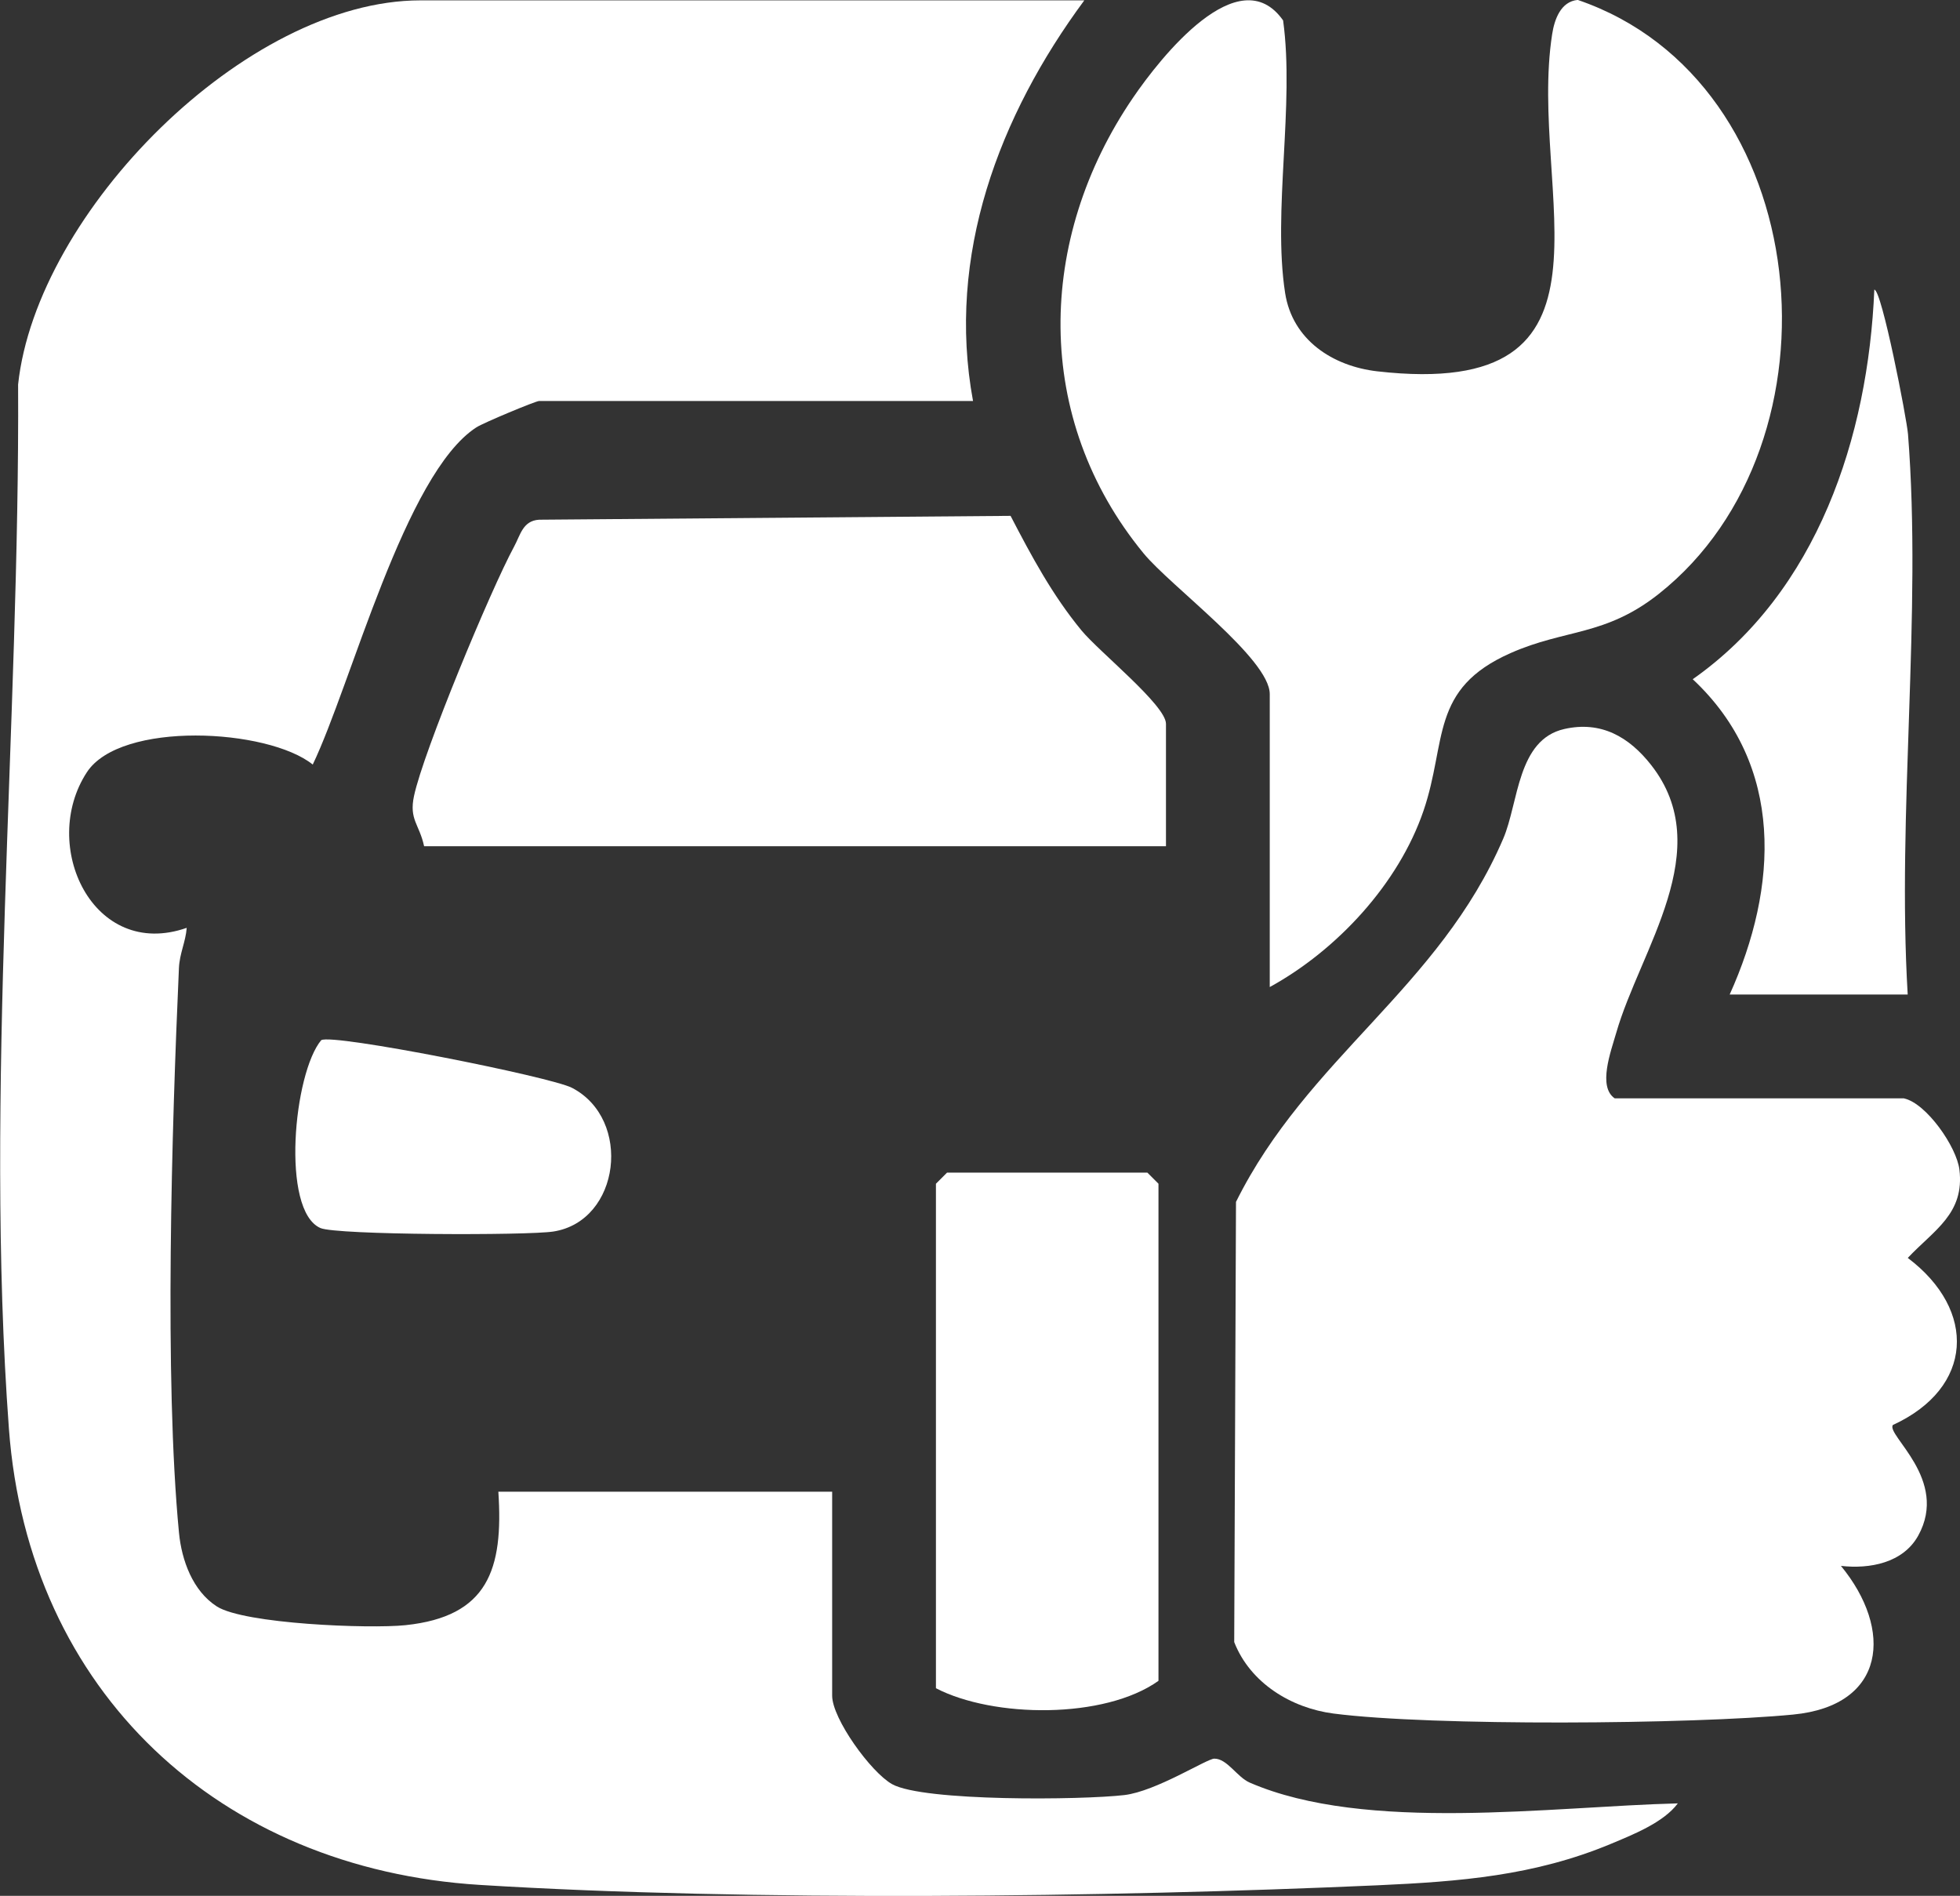
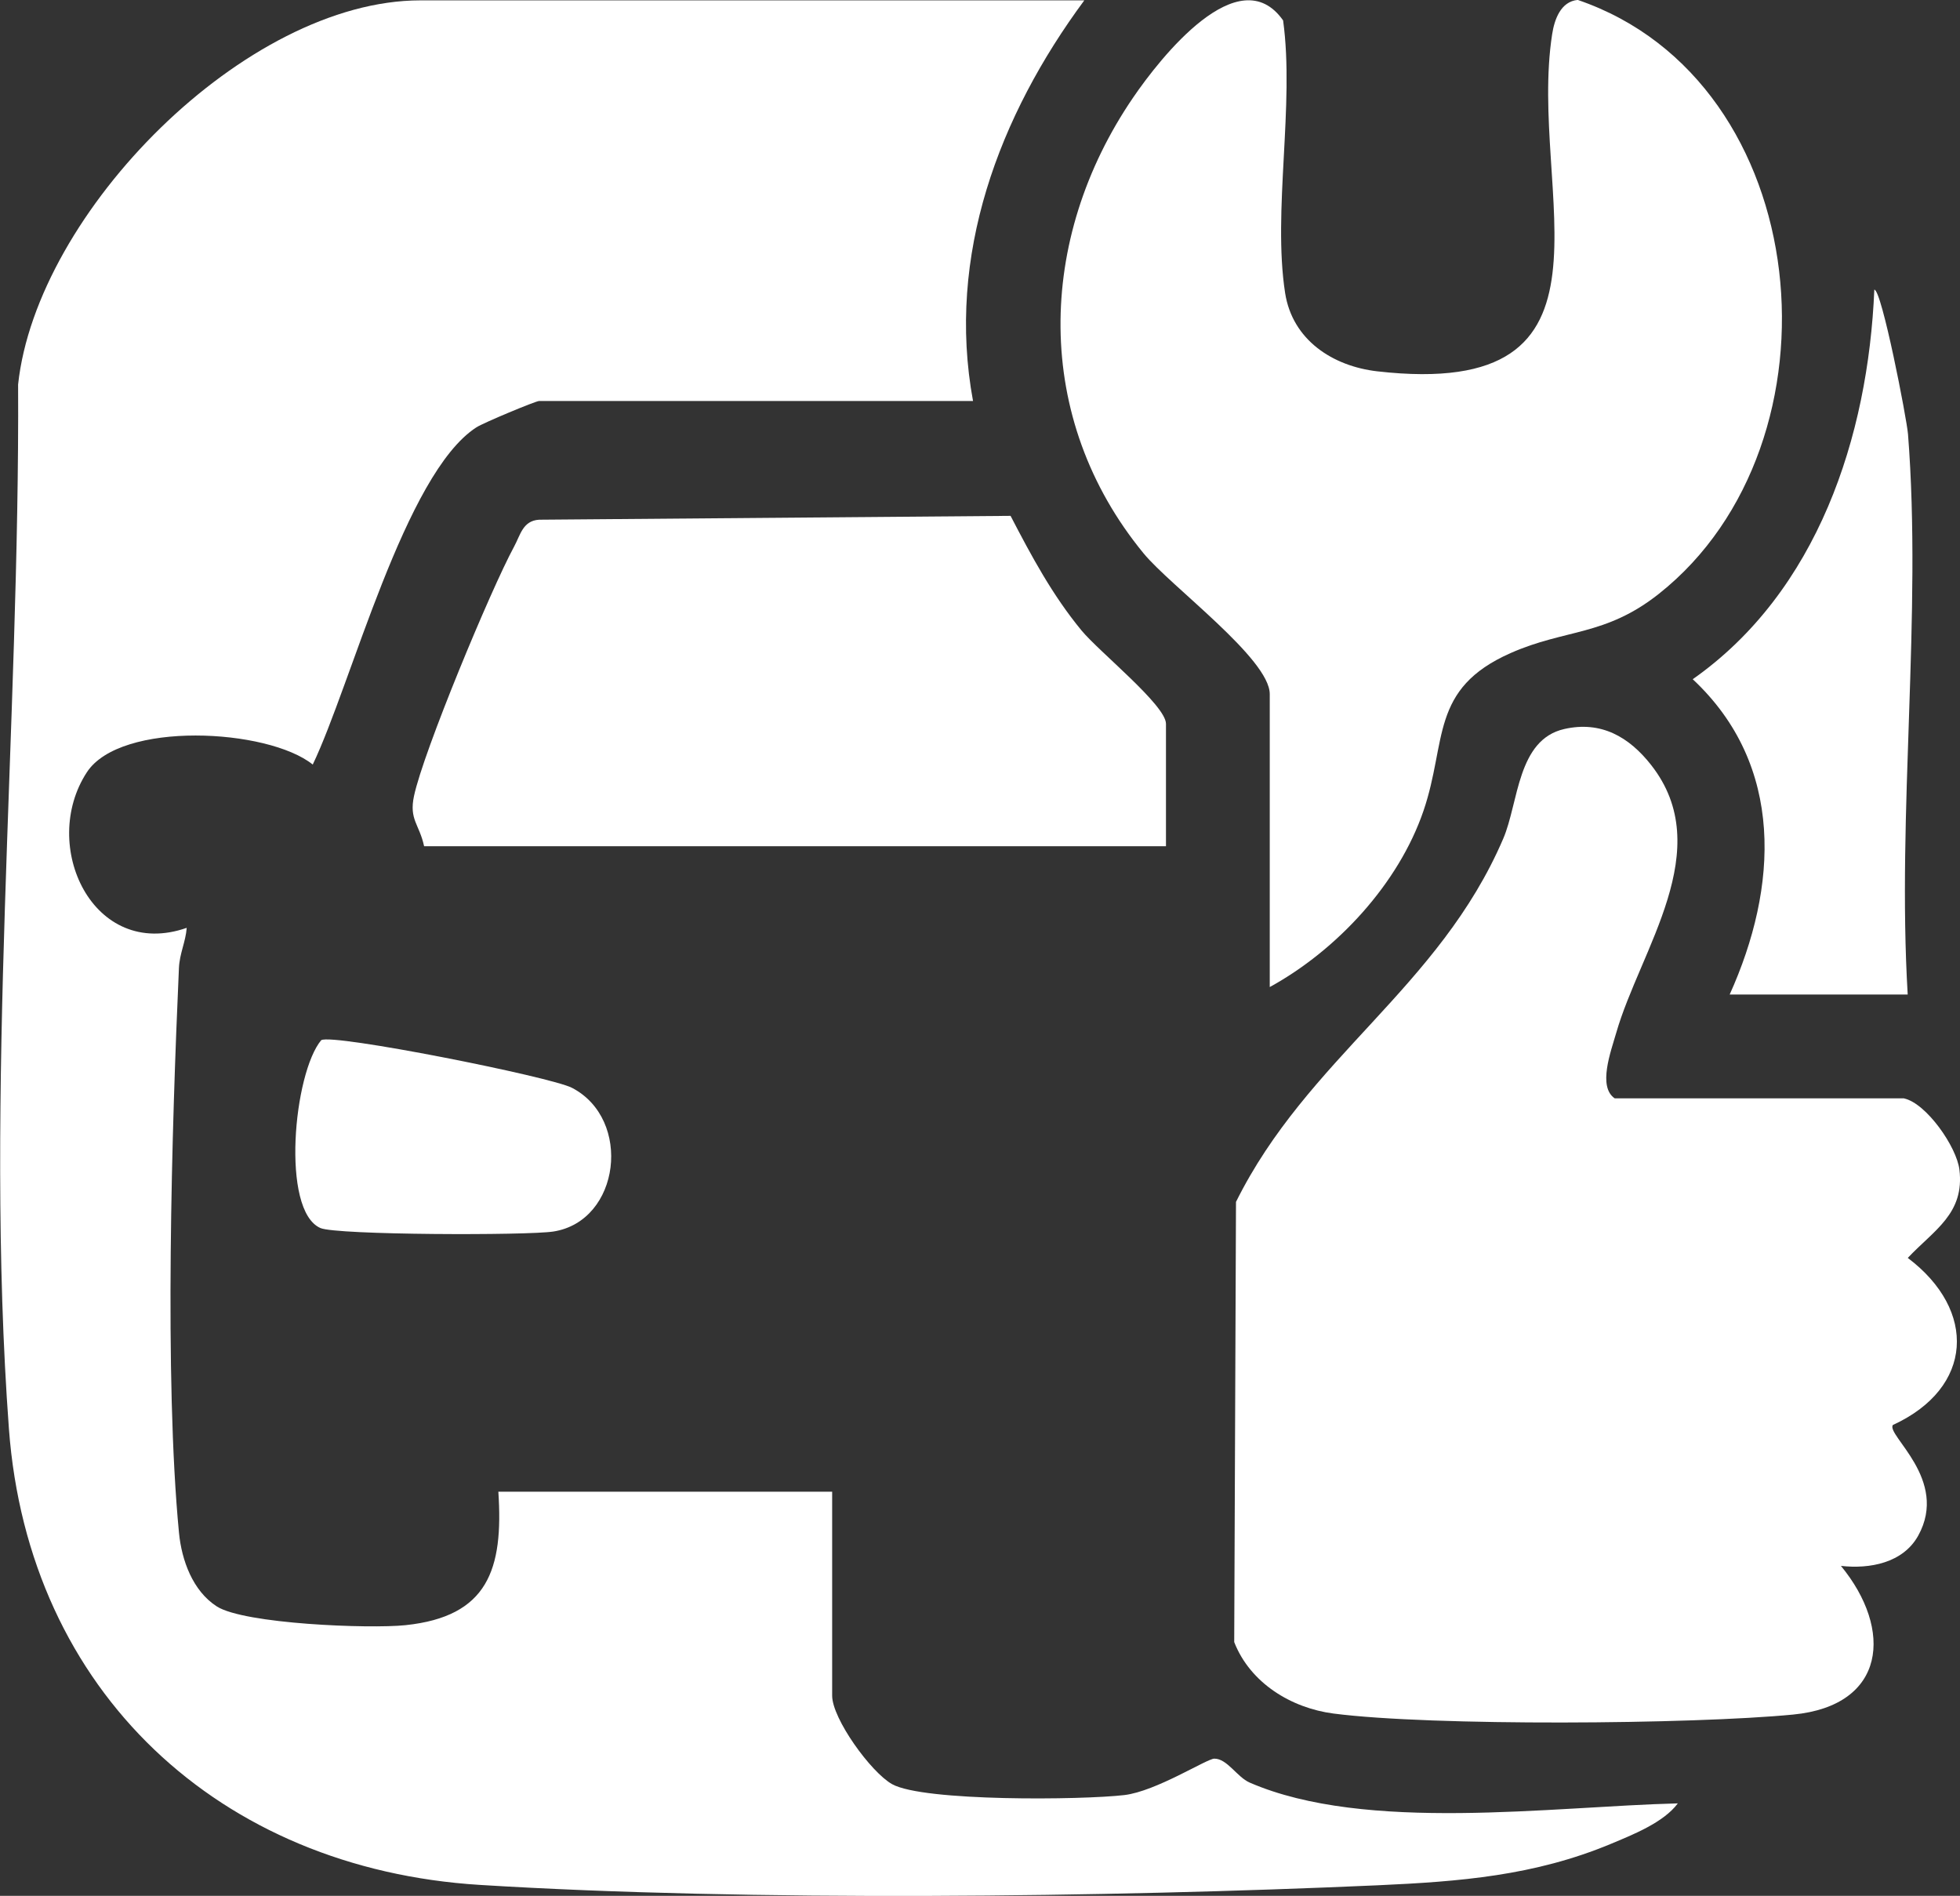
<svg xmlns="http://www.w3.org/2000/svg" id="b" data-name="Layer 2" viewBox="0 0 264.22 255.53">
  <rect x="0" y="0" width="264.22" height="255.53" fill="#333333" stroke="none" />
  <defs>
    <style>
      .d {
        fill: #fff;
      }
    </style>
  </defs>
  <g id="c" data-name="Layer 1">
    <g>
      <path class="d" d="M146.17.05c-11.5,15.55-18.62,34.39-15,54h-58.5c-.46,0-7.51,2.94-8.45,3.55-9.63,6.21-16.89,34.69-22.06,45.45-6.07-4.87-25.91-5.91-30.45,1.04-6.43,9.84.81,25.39,13.46,20.97-.14,1.9-.96,3.42-1.05,5.44-.96,21.43-1.99,55.33.01,76.11.36,3.7,1.85,7.82,5.09,9.91,3.69,2.37,20.55,3.04,25.45,2.53,11.11-1.17,13.21-7.5,12.51-17.99h45v27.5c0,3.08,5.21,10.31,8.08,11.92,4.22,2.36,25.62,2.14,31.31,1.47,4.29-.51,11.13-4.91,12.13-4.91,1.74,0,3.05,2.48,4.77,3.23,15.66,6.79,40.75,3.22,57.71,2.8-1.92,2.59-6.12,4.24-9.03,5.46-10.29,4.29-20.34,5.08-31.42,5.58-36.57,1.63-84.71,2.2-121.03-.05-35.05-2.17-60.87-25.98-63.5-61.5-3.33-45.05,1.48-95.39,1.24-140.74C4.94,28.59,33.12.05,56.67.05h89.5Z" />
      <path class="d" d="M256.67,148.05c3.01.65,7.1,6.52,7.47,9.6.72,5.94-3.42,8.14-6.96,11.9,9.36,7.05,8.89,17.52-2.01,22.52-.94,1.35,7.6,7.35,3.42,14.91-2.05,3.7-6.56,4.52-10.42,4.08,7.06,8.58,6.12,18.83-6.45,20.04-13.62,1.32-48.74,1.58-61.97-.14-5.67-.74-11.21-4.1-13.37-9.63l.24-59.33c9.64-19.42,27.4-28.84,36.03-48.97,2.08-4.86,1.87-13.33,8.23-14.77,4.96-1.12,8.73,1.06,11.71,4.86,8.93,11.39-1.48,24.83-4.72,36.12-.72,2.5-2.5,7.23-.2,8.8h39Z" />
      <path class="d" d="M171.17,133.05v-39.5c0-4.75-13.37-14.53-17.02-18.98-14.92-18.17-14.44-42.33-1.39-61.43,3.66-5.36,14.26-18.83,20.21-10.39,1.57,11.39-1.43,25.73.27,36.73.98,6.34,6.41,9.88,12.43,10.57,34.87,3.97,20.24-24.08,23.57-45.44.31-2,1.16-4.41,3.45-4.62,32.2,11,36.54,59.75,10.96,80.03-7.25,5.75-12.6,4.73-20,8-10.95,4.83-8.56,11.91-11.75,21.25-3.36,9.85-11.68,18.81-20.73,23.77Z" />
      <path class="d" d="M57.17,114.05c-.64-2.96-2.04-3.57-1.36-6.76,1.27-5.99,10.35-27.82,13.49-33.61.86-1.58,1.17-3.49,3.37-3.63l63.56-.52c2.82,5.43,5.63,10.67,9.55,15.43,2.4,2.91,11.4,10.1,11.4,12.6v16.5H57.17Z" />
-       <path class="d" d="M127.67,158.05h27l1.5,1.5v67c-7.27,5.19-22.25,5.02-30,1v-68l1.5-1.5Z" />
      <path class="d" d="M257.17,134.05h-24c6.53-14.46,7.46-30.88-4.98-42.5,16.82-11.81,23.65-32.69,24.48-52.51,1,0,4.37,17.38,4.54,19.47,1.91,24.27-1.5,51.01-.04,75.54Z" />
      <path class="d" d="M43.31,140.2c1.45-.93,30.88,4.92,33.79,6.42,8.17,4.23,6.53,17.95-2.49,19.37-3.48.55-29.25.49-31.42-.47-5.35-2.36-3.61-20.89.12-25.33Z" />
    </g>
  </g>
</svg>